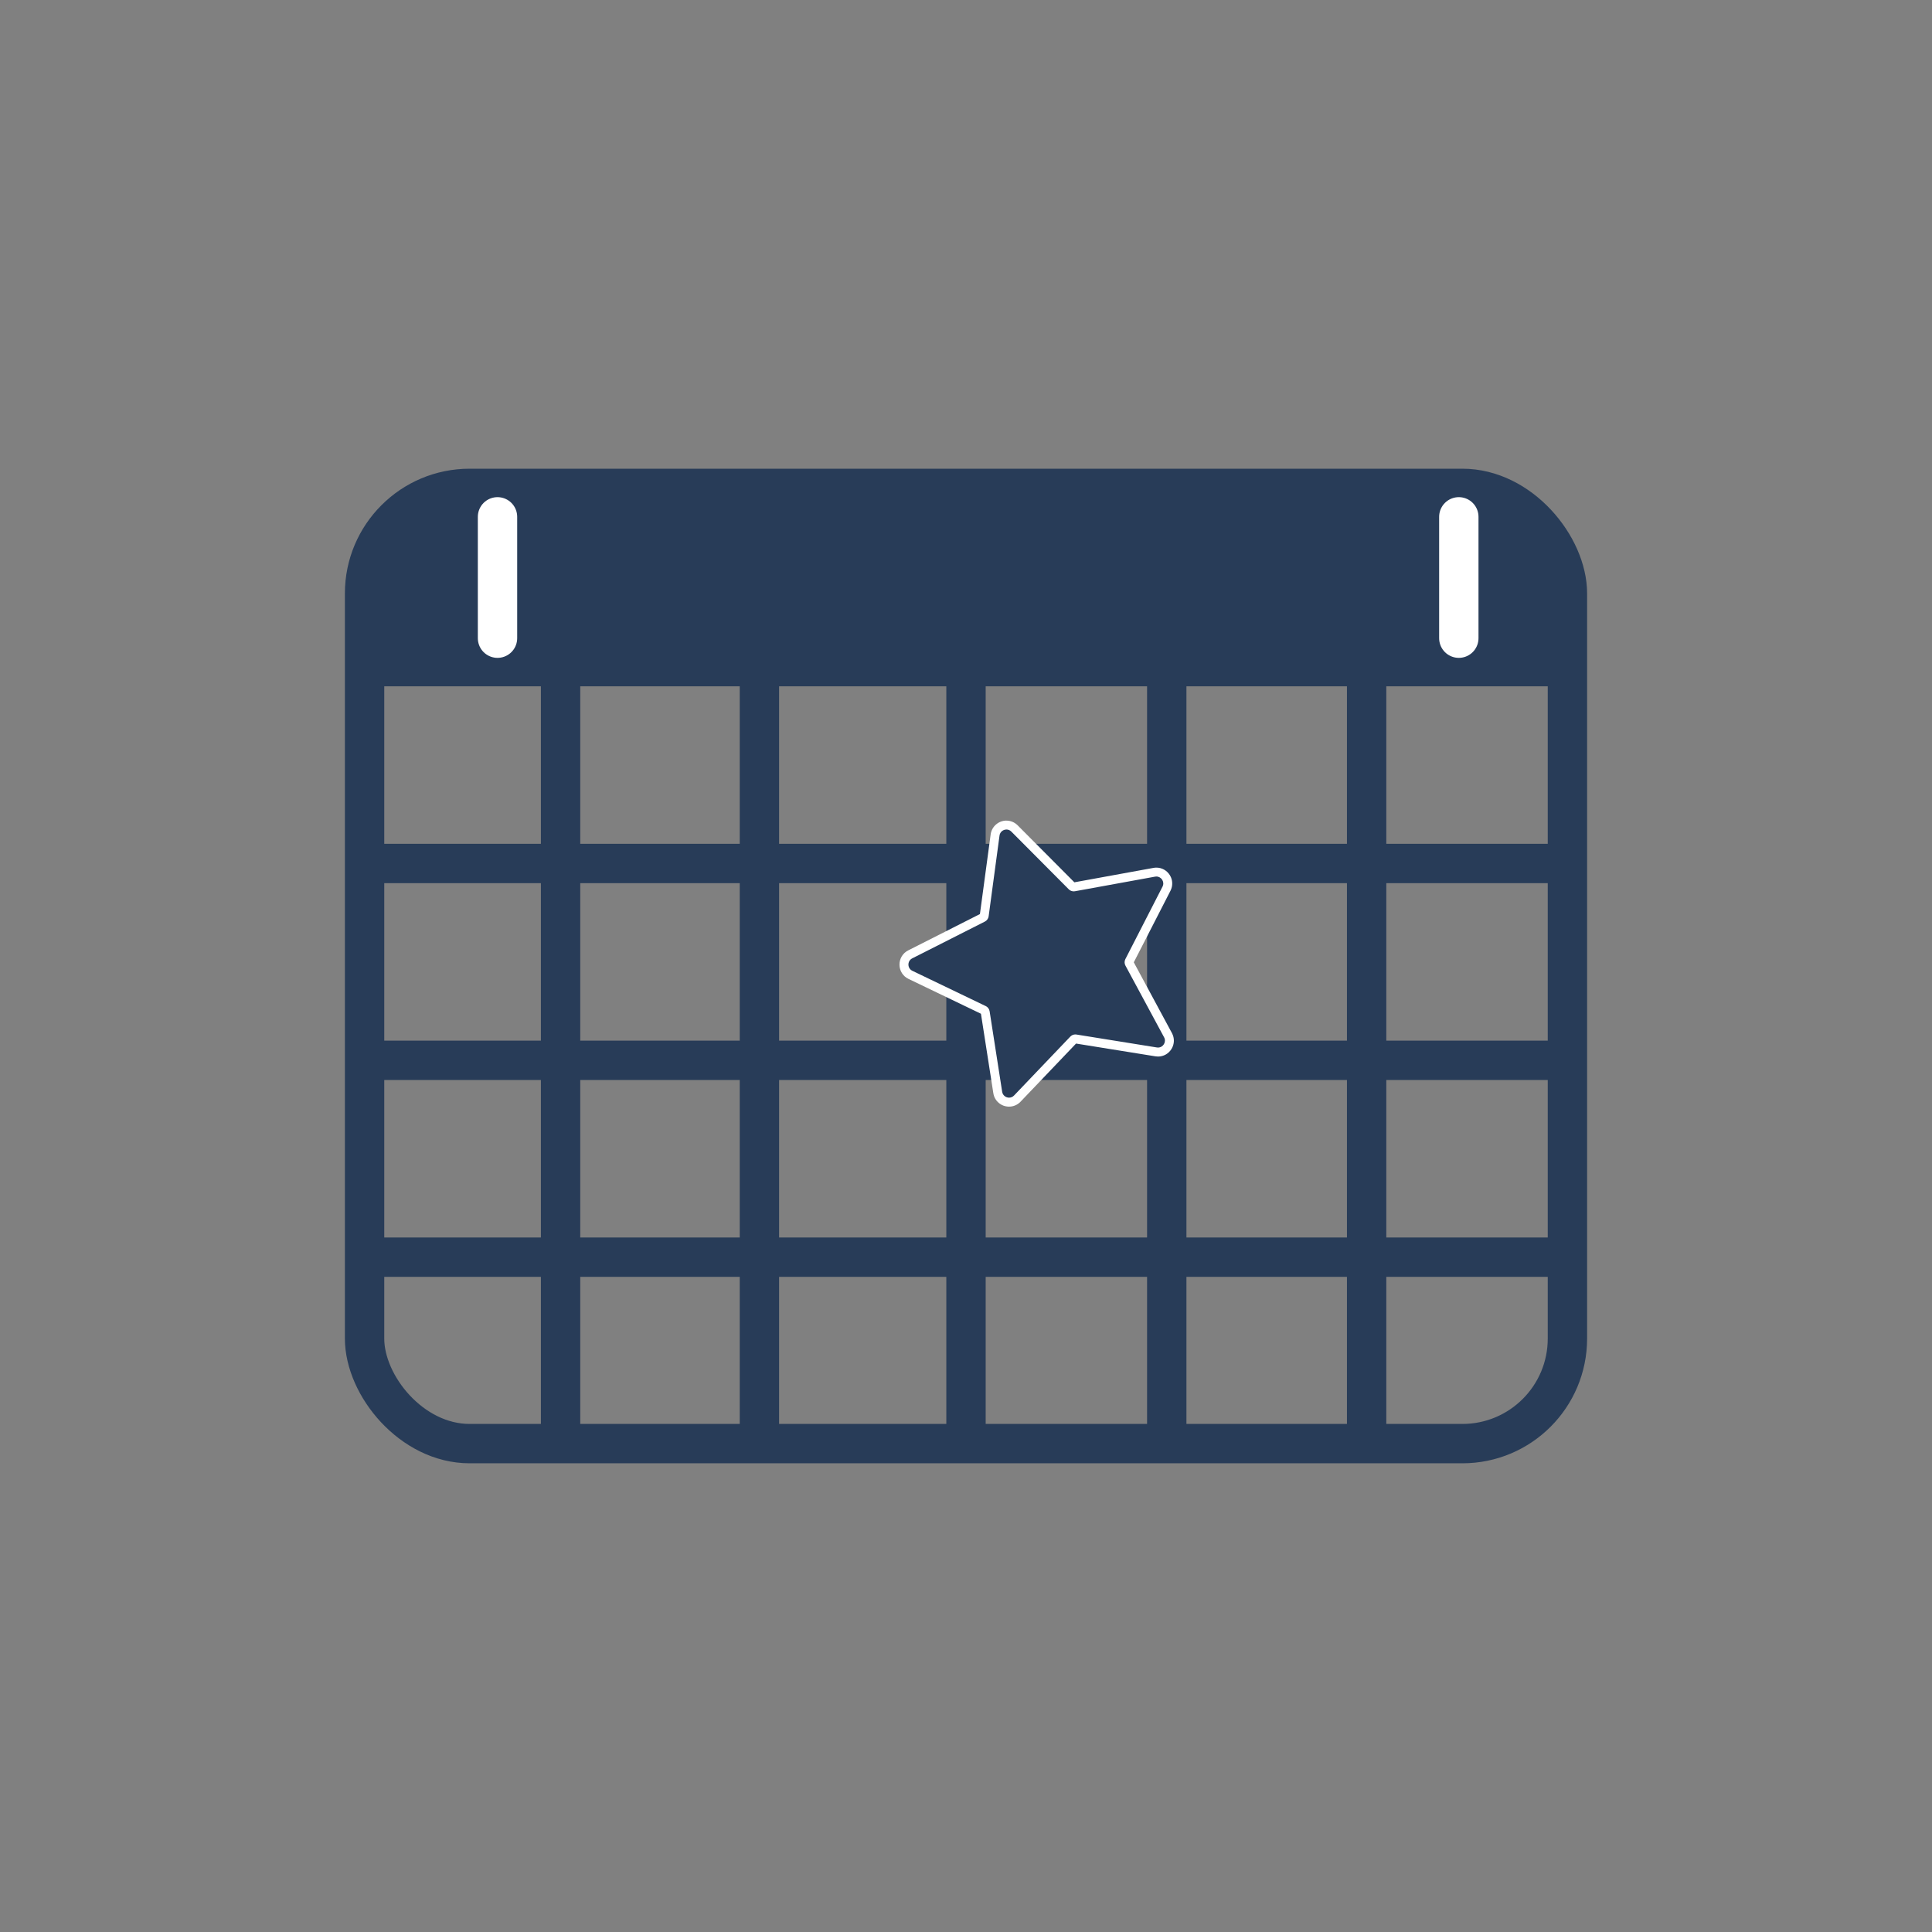
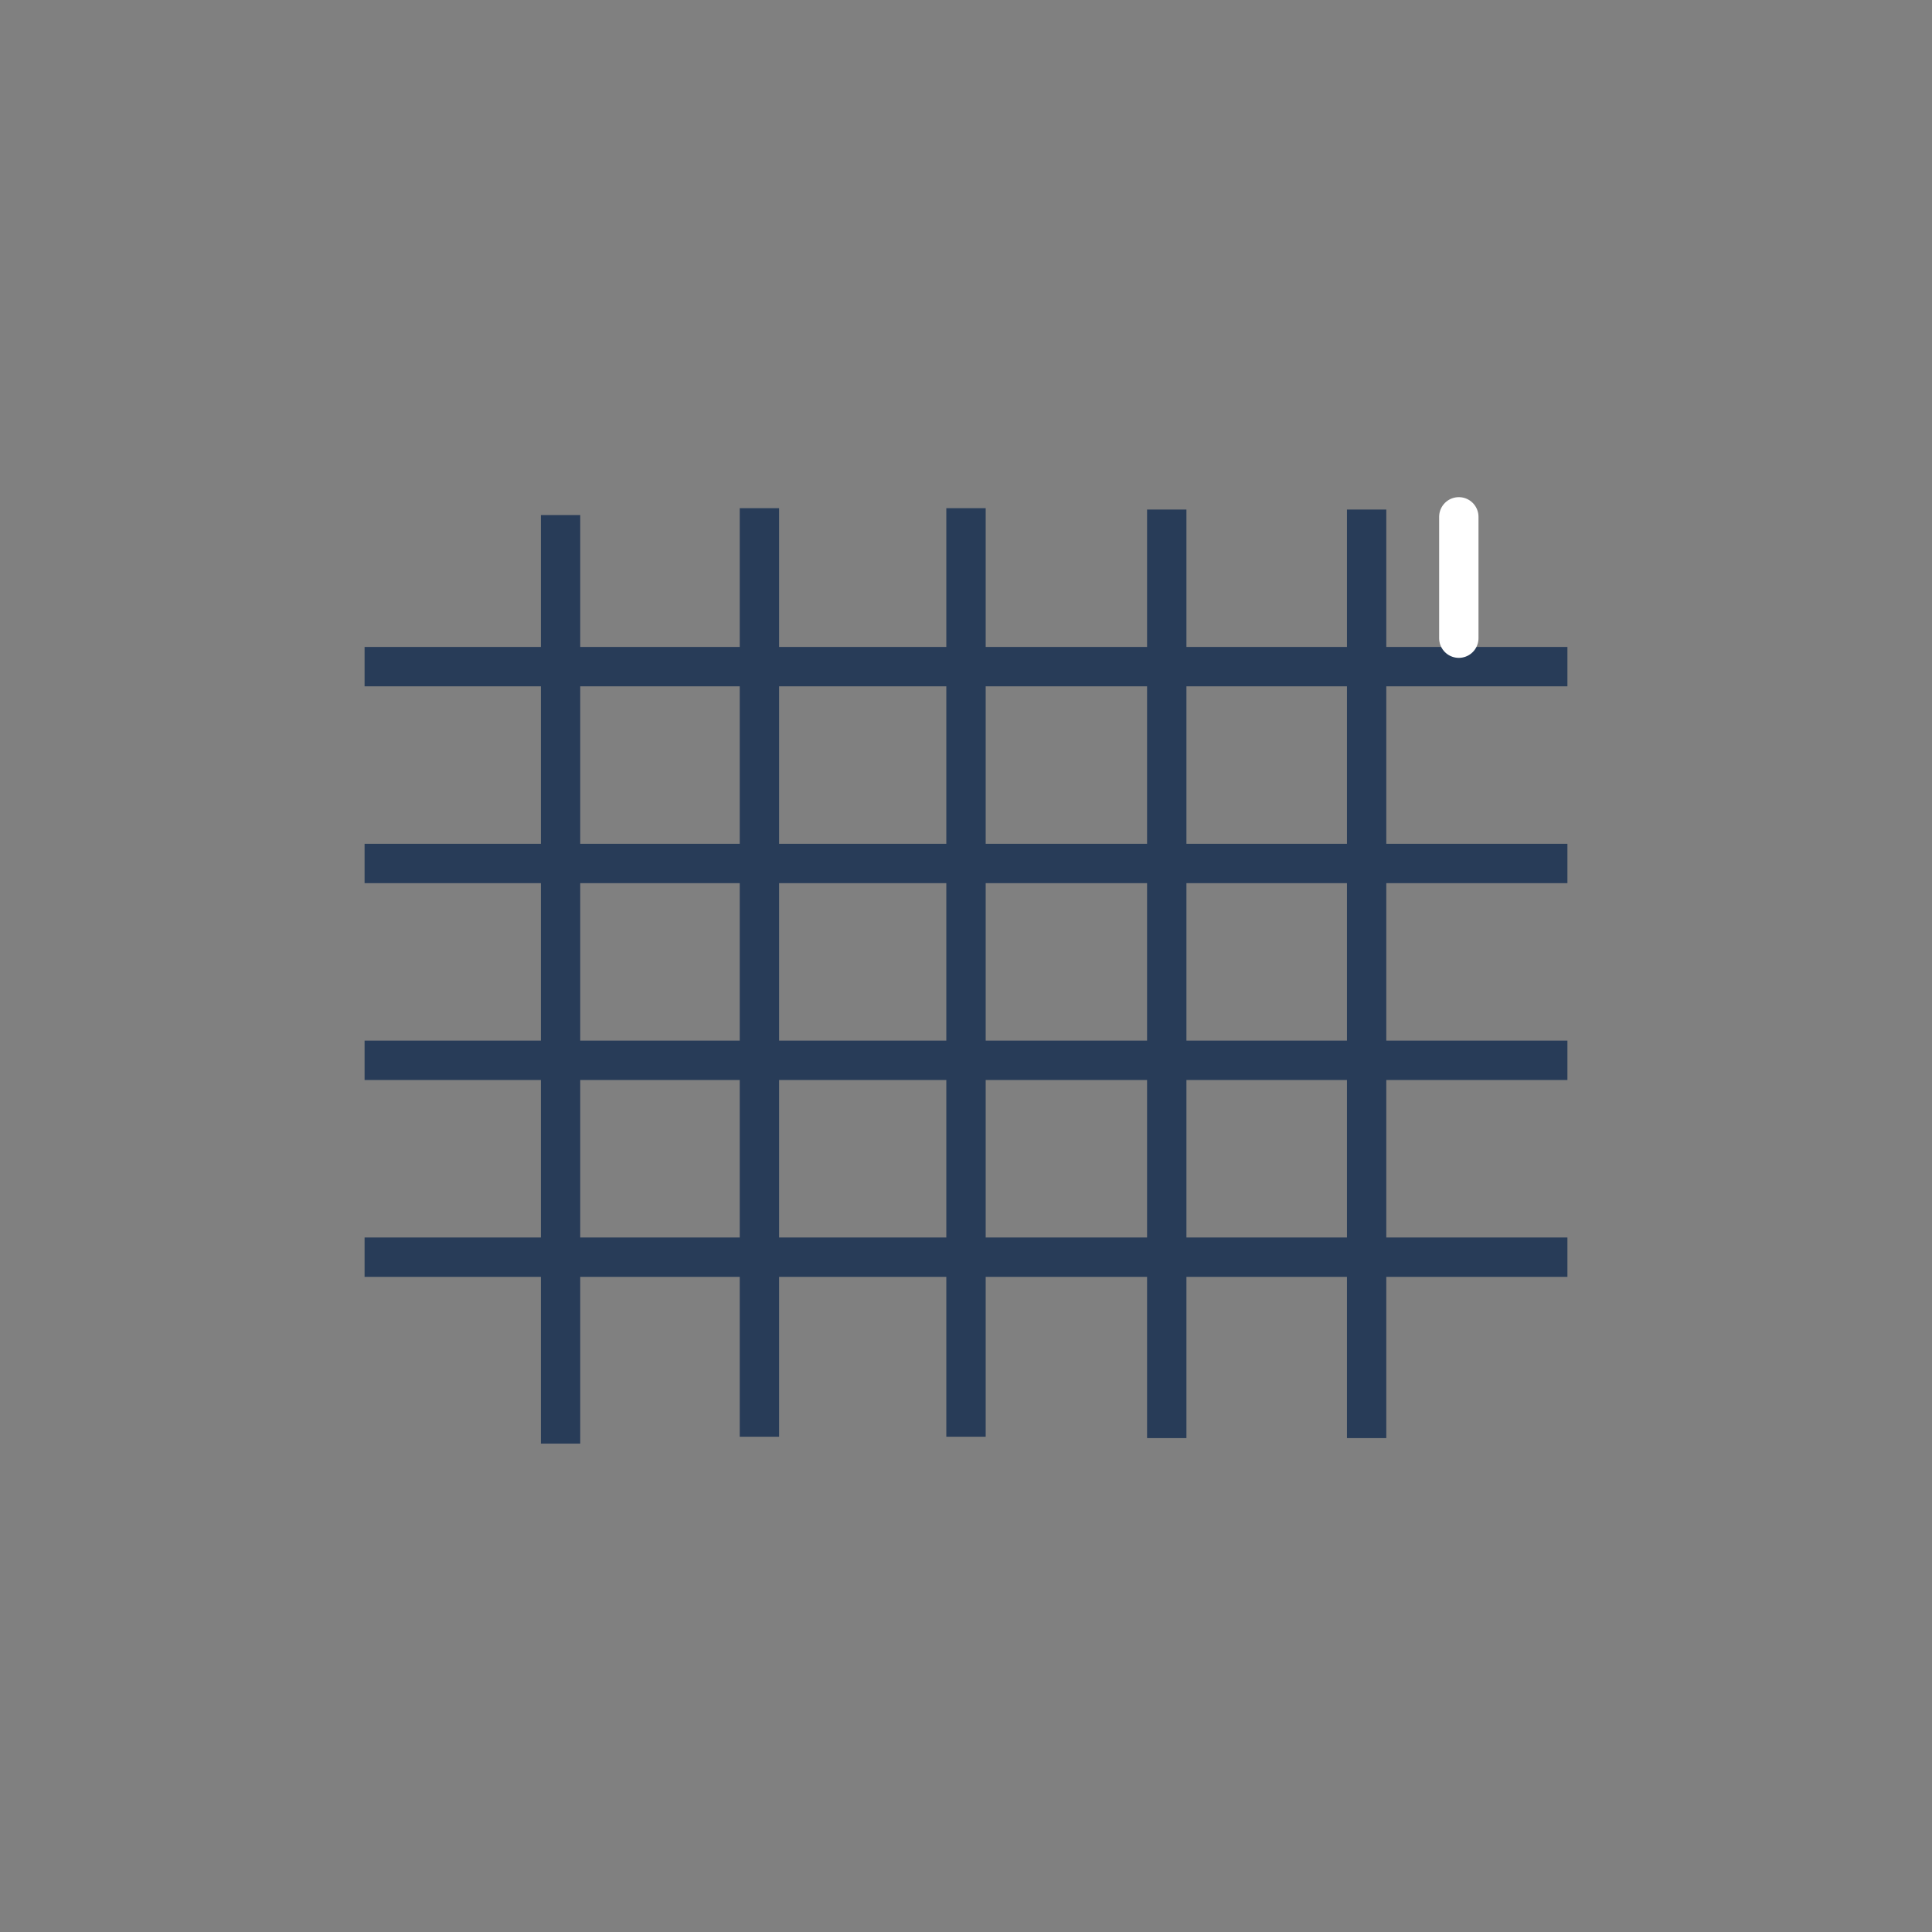
<svg xmlns="http://www.w3.org/2000/svg" width="100" height="100" viewBox="0 0 1080 1080">
  <rect x="0" y="0" width="1080" height="1080" fill="#808080" stroke="none" />
  <defs>
    <style>
			.icon-benefits-bonus-cls-1{stroke:#fff;stroke-linecap:round;}
			.icon-benefits-bonus-cls-1,.icon-benefits-bonus-cls-2{fill:none;stroke-miterlimit:10;stroke-width:22px;}
			.icon-benefits-bonus-cls-2{stroke:#283c58;}
			.icon-benefits-bonus-cls-3{fill:#283c58;}
			.icon-benefits-bonus-cls-3,.icon-benefits-bonus-cls-4{stroke-width:0px;}
			.icon-benefits-bonus-cls-4{fill:#fff;}
		</style>
  </defs>
-   <path class="icon-benefits-bonus-cls-3" d="m203.8,372.65h672.4l-2.06-59.44-14.99-29.96-54.96-10.24H276.78l-58.53,14.91s-9.61,9.72-14.45,84.73Z" />
-   <rect class="icon-benefits-bonus-cls-2" x="203.8" y="273.01" width="672.4" height="533.98" rx="58.71" ry="58.71" />
  <line class="icon-benefits-bonus-cls-2" x1="203.8" y1="372.65" x2="876.2" y2="372.65" />
  <line class="icon-benefits-bonus-cls-2" x1="203.8" y1="482.69" x2="876.2" y2="482.69" />
  <line class="icon-benefits-bonus-cls-2" x1="203.8" y1="592.73" x2="876.2" y2="592.73" />
  <line class="icon-benefits-bonus-cls-2" x1="203.8" y1="702.77" x2="876.2" y2="702.77" />
  <line class="icon-benefits-bonus-cls-2" x1="313.36" y1="287.92" x2="313.36" y2="806.99" />
  <line class="icon-benefits-bonus-cls-2" x1="424.52" y1="284.07" x2="424.52" y2="803.14" />
  <line class="icon-benefits-bonus-cls-2" x1="540" y1="284.07" x2="540" y2="803.14" />
  <line class="icon-benefits-bonus-cls-2" x1="652.22" y1="284.84" x2="652.22" y2="803.91" />
  <line class="icon-benefits-bonus-cls-2" x1="763.95" y1="284.84" x2="763.95" y2="803.91" />
-   <line class="icon-benefits-bonus-cls-1" x1="278.11" y1="288.91" x2="278.11" y2="356.75" />
  <line class="icon-benefits-bonus-cls-1" x1="815.49" y1="288.91" x2="815.49" y2="356.75" />
-   <path class="icon-benefits-bonus-cls-3" d="m564.07,616.09c-3.18,0-5.84-2.27-6.33-5.4l-7.01-44.99c-.07-.45-.36-.84-.77-1.03l-41.04-19.73c-2.21-1.06-3.59-3.24-3.62-5.69-.02-2.45,1.32-4.65,3.5-5.76l40.62-20.57c.41-.21.68-.6.75-1.05l6.08-45.13c.43-3.21,3.1-5.53,6.35-5.53,1.69,0,3.29.67,4.5,1.88l32.12,32.28c.26.26.61.41.98.41.08,0,.17,0,.25-.02l44.8-8.16c.39-.07.78-.11,1.17-.11,2.22,0,4.25,1.15,5.42,3.07,1.17,1.91,1.25,4.24.23,6.23l-20.77,40.52c-.21.4-.2.89.01,1.29l21.61,40.08c1.08,2,1.03,4.35-.13,6.29-1.17,1.95-3.21,3.12-5.46,3.12-.35,0-.7-.03-1.04-.08l-44.96-7.23c-.07-.01-.15-.02-.22-.02-.38,0-.74.16-1,.43l-31.45,32.93c-1.22,1.28-2.85,1.98-4.6,1.98Z" />
-   <path class="icon-benefits-bonus-cls-4" d="m562.6,463.7c.96,0,1.94.36,2.73,1.15l32.12,32.28c.74.74,1.73,1.14,2.75,1.14.23,0,.46-.02.7-.06l44.8-8.16c.25-.04.49-.07.72-.07,2.8,0,4.78,3.02,3.43,5.66l-20.77,40.52c-.58,1.14-.57,2.49.04,3.61l21.61,40.09c1.42,2.64-.55,5.73-3.39,5.73-.21,0-.42-.02-.64-.05l-44.96-7.23c-.21-.03-.41-.05-.62-.05-1.05,0-2.07.43-2.81,1.2l-31.45,32.93c-.79.83-1.8,1.21-2.79,1.21-1.79,0-3.54-1.24-3.86-3.29l-7.01-44.99c-.2-1.26-1-2.35-2.15-2.9l-41.04-19.73c-2.9-1.39-2.94-5.51-.07-6.96l40.62-20.57c1.14-.58,1.92-1.68,2.09-2.94l6.08-45.13c.28-2.09,2.05-3.37,3.87-3.37m0-5h0c-4.44,0-8.23,3.31-8.82,7.7l-6,44.55-40.1,20.31c-3.04,1.54-4.9,4.61-4.87,8.02.04,3.41,1.96,6.44,5.03,7.91l40.51,19.48,6.92,44.41c.68,4.36,4.38,7.52,8.8,7.52,2.43,0,4.71-.98,6.4-2.75l31.04-32.51,44.38,7.14c.48.08.96.12,1.44.12,3.14,0,5.98-1.62,7.6-4.34,1.62-2.71,1.69-5.98.19-8.76l-21.33-39.57,20.5-40c1.42-2.78,1.3-6.02-.32-8.68-1.63-2.67-4.46-4.26-7.56-4.26-.54,0-1.08.05-1.62.15l-44.22,8.06-31.71-31.86c-1.68-1.69-3.91-2.62-6.27-2.62h0Z" />
</svg>